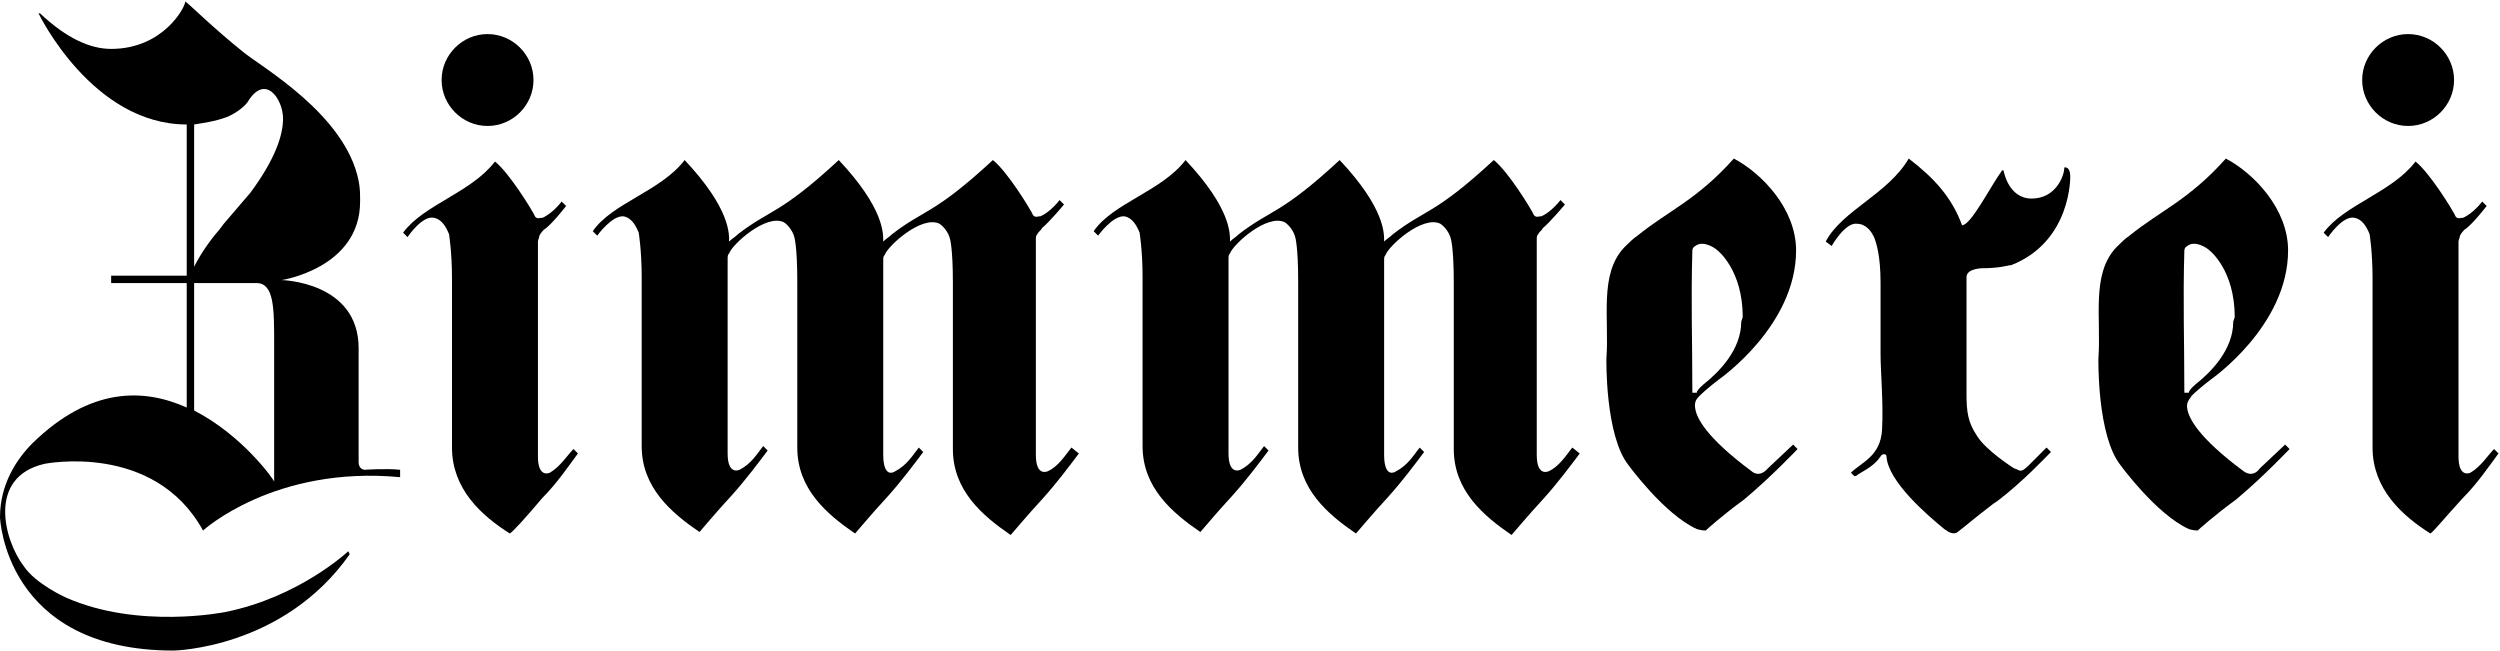
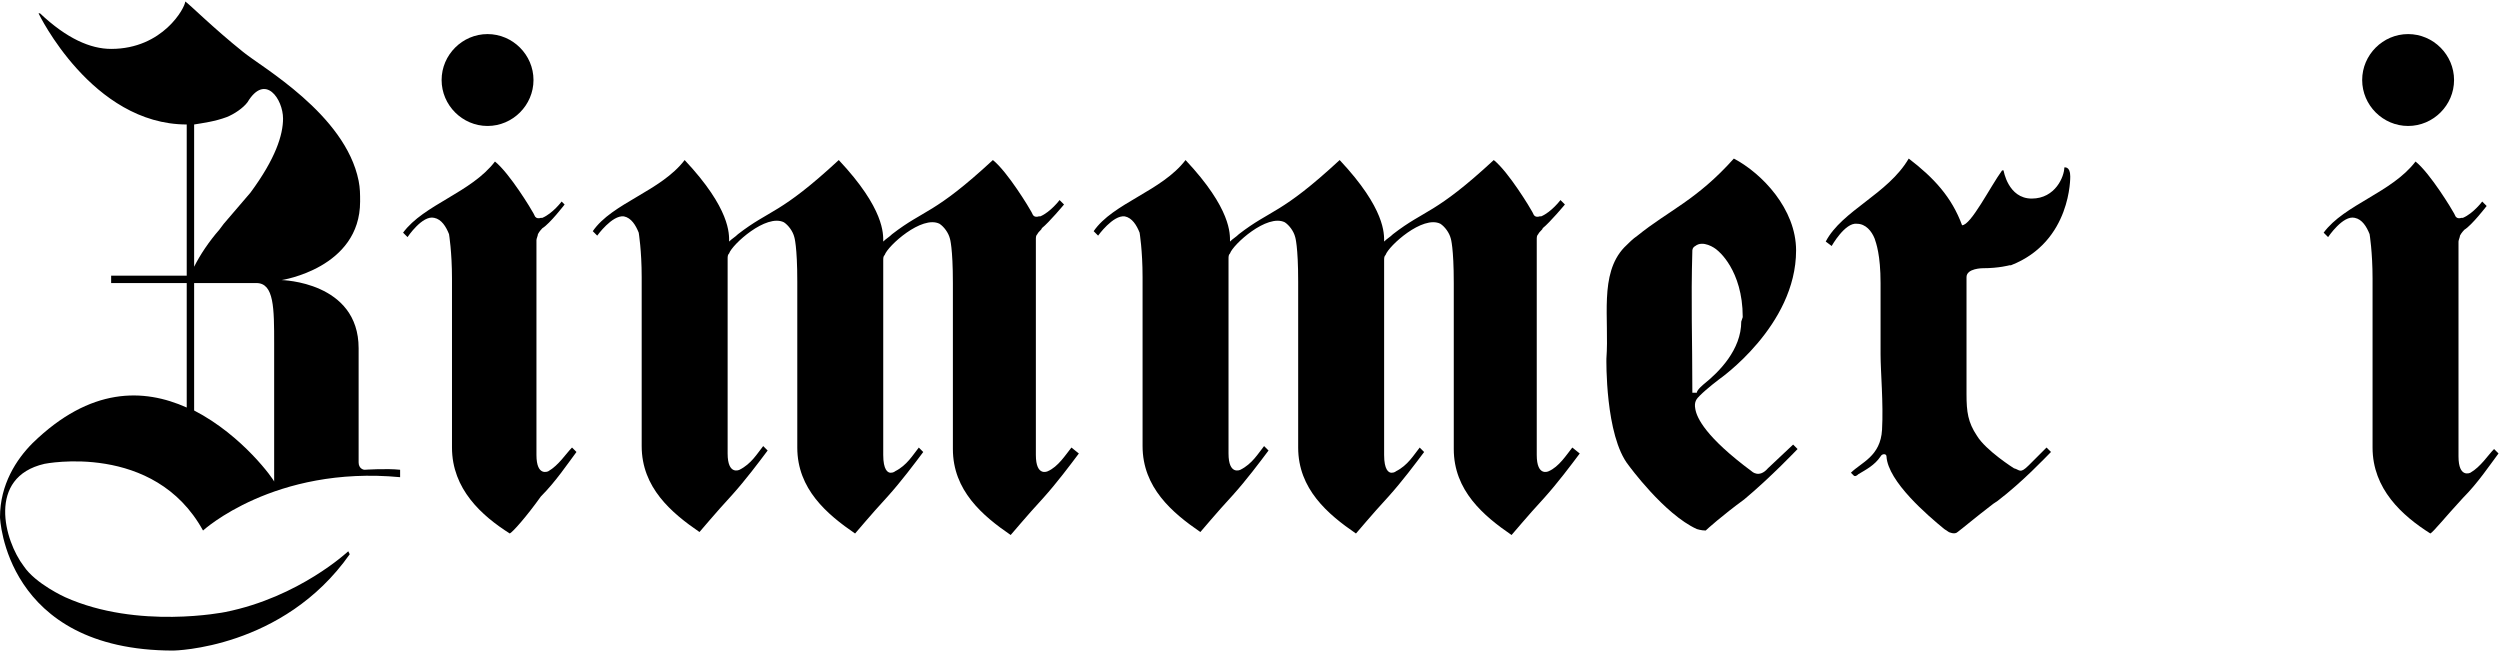
<svg xmlns="http://www.w3.org/2000/svg" version="1.1" id="Layer_1" x="0px" y="0px" width="168.7px" height="43.9px" viewBox="0 0 168.7 43.9" style="enable-background:new 0 0 168.7 43.9;" xml:space="preserve">
  <g>
    <path d="M114.5,35.7c-2.2-1-4.6-4.3-4.6-4.3c-1.6-2-1.5-7.2-1.5-7.2c0.2-2.7-0.5-5.7,1.2-7.5c0.3-0.3,0.6-0.6,0.9-0.8   c2.1-1.7,4-2.4,6.5-5.2c1.9,1,4.2,3.4,4.2,6.2c0,5.1-5.2,8.7-5.2,8.7s-0.8,0.6-1.3,1.1c-0.2,0.2-0.4,0.4-0.3,0.9   c0.1,0.6,0.7,1.9,3.8,4.2c0,0,0.5,0.5,1.1-0.2l1.7-1.6l0.3,0.3c0,0-1.8,1.9-3.6,3.4c-1.5,1.1-2.5,2-2.6,2.1   C114.8,35.8,114.5,35.7,114.5,35.7z M117.6,21.4c0-3.2-1.7-4.5-1.7-4.5c-0.2-0.2-1-0.7-1.5-0.3c-0.2,0.1-0.2,0.3-0.2,0.3   c-0.1,3.5,0,5.9,0,9.6h0.3c0-0.2,0.5-0.6,0.5-0.6c1-0.8,2.5-2.3,2.5-4.2" />
-     <path d="M147.7,35.7c-2.2-1-4.6-4.3-4.6-4.3c-1.6-2-1.5-7.2-1.5-7.2c0.2-2.7-0.5-5.7,1.2-7.5c0.3-0.3,0.6-0.6,0.9-0.8   c2.1-1.7,4-2.4,6.5-5.2c1.9,1,4.2,3.4,4.2,6.2c0,5.1-5.2,8.7-5.2,8.7s-0.8,0.6-1.3,1.1c-0.1,0.2-0.4,0.4-0.3,0.9   c0.1,0.6,0.7,1.9,3.8,4.2c0,0,0.6,0.5,1.1-0.2l1.7-1.6l0.3,0.3c0,0-1.8,1.9-3.6,3.4c-1.5,1.1-2.5,2-2.6,2.1   C148,35.8,147.7,35.7,147.7,35.7z M150.8,21.4c0-3.2-1.7-4.5-1.7-4.5c-0.2-0.2-1-0.7-1.5-0.3c-0.2,0.1-0.2,0.3-0.2,0.3   c-0.1,3.5,0,5.9,0,9.6h0.3c0-0.2,0.5-0.6,0.5-0.6c1-0.8,2.5-2.3,2.5-4.2" />
    <path d="M131.5,35.9l-0.3-0.2c-1.1-0.9-3.8-3.2-3.9-4.9c0-0.2-0.3-0.2-0.4,0c-0.4,0.6-1,0.9-1.5,1.2c-0.2,0.2-0.3,0.1-0.3,0.1   l-0.2-0.2c0.7-0.7,2-1.1,2.1-2.9c0.1-1.8-0.1-3.9-0.1-5.1v-4.8c0-1.9-0.3-2.7-0.4-3c-0.2-0.5-0.6-1-1.2-1c-0.8-0.1-1.7,1.5-1.7,1.5   l-0.4-0.3c1.1-2.1,4.2-3.2,5.6-5.6c1.7,1.3,2.9,2.6,3.6,4.5c0.6,0,1.9-2.6,2.7-3.7h0.1c0,0,0.3,1.9,1.9,1.9c1.6,0,2.2-1.5,2.2-2.1   c0,0,0.4-0.1,0.4,0.6c0,0,0.1,4.4-4,6l-0.1,0c0,0-0.7,0.2-1.8,0.2c0,0-1.1,0-1.1,0.6v0.1v0.4c0,2.5,0,4,0,7.4   c0,1.2,0.1,1.9,0.7,2.8c0.6,1,2.5,2.2,2.5,2.2c0.4,0.1,0.4,0.4,1-0.2l1.2-1.2l0.3,0.3c-0.4,0.4-1.9,2-3.6,3.3l-0.3,0.2   c-1.3,1-2,1.6-2.4,1.9C131.9,36.1,131.5,35.9,131.5,35.9" />
    <g>
      <path d="M165.6,5.4c0,1.7-1.4,3.1-3.1,3.1c-1.7,0-3.1-1.4-3.1-3.1c0-1.7,1.4-3.1,3.1-3.1C164.2,2.3,165.6,3.7,165.6,5.4z" />
      <g>
        <path d="M164,36c-1.9-1.2-3.9-3-3.9-5.8c0,0,0-5.4,0-8v-3.4c0-1.8-0.2-3-0.2-3l0,0c-0.2-0.5-0.5-1-1-1.1h0     c-0.8-0.2-1.8,1.3-1.8,1.3l-0.3-0.3c1.4-1.9,4.6-2.7,6.2-4.8l0,0c1,0.8,2.5,3.3,2.6,3.5l0.1,0.2c0,0,0.1,0.2,0.4,0.1     c0,0,0,0,0.1,0c0.7-0.3,1.3-1.1,1.3-1.1l0,0l0.2,0.2l0.1,0.1c0,0-1,1.3-1.5,1.6c0,0-0.2,0.2-0.3,0.4c0,0.1-0.1,0.3-0.1,0.4v0.2     c0,2.7,0,7.8,0,7.8v6.5c0,1.5,0.8,1.1,0.8,1.1c0.7-0.4,1.2-1.2,1.6-1.6l0,0l0.3,0.3l0,0c-0.6,0.8-1.4,2-2.4,3     C165,34.9,164.2,35.9,164,36" />
      </g>
    </g>
    <g>
      <path d="M36,5.4c0,1.7-1.4,3.1-3.1,3.1c-1.7,0-3.1-1.4-3.1-3.1c0-1.7,1.4-3.1,3.1-3.1C34.6,2.3,36,3.7,36,5.4z" />
      <g>
-         <path d="M34.4,36c-1.9-1.2-3.9-3-3.9-5.8c0,0,0-5.4,0-8v-3.4c0-1.8-0.2-3-0.2-3l0,0c-0.2-0.5-0.5-1-1-1.1h0     c-0.8-0.2-1.8,1.3-1.8,1.3l-0.3-0.3c1.4-1.9,4.6-2.7,6.2-4.8l0,0c1,0.8,2.5,3.3,2.6,3.5l0.1,0.2c0,0,0.1,0.2,0.4,0.1     c0,0,0,0,0.1,0c0.7-0.3,1.3-1.1,1.3-1.1l0,0l0.2,0.2l0.1,0.1c0,0-1,1.3-1.5,1.6c0,0-0.2,0.2-0.3,0.4c0,0.1-0.1,0.3-0.1,0.4v0.2     c0,2.7,0,7.8,0,7.8v6.5c0,1.5,0.8,1.1,0.8,1.1c0.7-0.4,1.2-1.2,1.6-1.6l0,0l0.3,0.3l0,0c-0.6,0.8-1.4,2-2.4,3     C35.5,34.9,34.6,35.9,34.4,36" />
+         <path d="M34.4,36c-1.9-1.2-3.9-3-3.9-5.8c0,0,0-5.4,0-8v-3.4c0-1.8-0.2-3-0.2-3l0,0c-0.2-0.5-0.5-1-1-1.1h0     c-0.8-0.2-1.8,1.3-1.8,1.3l-0.3-0.3c1.4-1.9,4.6-2.7,6.2-4.8l0,0c1,0.8,2.5,3.3,2.6,3.5l0.1,0.2c0,0,0.1,0.2,0.4,0.1     c0,0,0,0,0.1,0c0.7-0.3,1.3-1.1,1.3-1.1l0,0l0.2,0.2c0,0-1,1.3-1.5,1.6c0,0-0.2,0.2-0.3,0.4c0,0.1-0.1,0.3-0.1,0.4v0.2     c0,2.7,0,7.8,0,7.8v6.5c0,1.5,0.8,1.1,0.8,1.1c0.7-0.4,1.2-1.2,1.6-1.6l0,0l0.3,0.3l0,0c-0.6,0.8-1.4,2-2.4,3     C35.5,34.9,34.6,35.9,34.4,36" />
      </g>
    </g>
    <polygon points="90.3,10.8 90.3,10.8 90.3,10.8  " />
    <path d="M106.1,30.2L106.1,30.2c-0.4,0.5-0.9,1.3-1.6,1.6c0,0-0.8,0.4-0.8-1.1v-6.5c0,0,0-5.2,0-7.8v-0.2c0-0.2,0-0.3,0.1-0.4   c0.1-0.2,0.3-0.3,0.3-0.4c0.5-0.4,1.5-1.6,1.5-1.6l-0.1-0.1l-0.2-0.2l0,0c0,0-0.6,0.8-1.3,1.1c0,0-0.1,0-0.1,0   c-0.3,0.1-0.4-0.1-0.4-0.1l-0.1-0.2c-0.1-0.2-1.6-2.7-2.6-3.5l0,0c0,0,0,0,0,0c0,0,0,0,0,0l0,0c-4,3.7-4.6,3.3-6.8,5   c-0.2,0.2-0.4,0.3-0.6,0.5v0c0-0.5,0.1-2.2-3-5.5c-4,3.7-4.6,3.3-6.8,5c-0.2,0.2-0.4,0.3-0.6,0.5v0c0-0.5,0.1-2.2-3-5.5l0,0   c-1.6,2.1-4.9,2.9-6.2,4.8l0.3,0.3c0,0,1-1.4,1.8-1.3h0c0.5,0.1,0.8,0.6,1,1.1l0,0c0,0,0.2,1.2,0.2,3v3.4c0,2.6,0,8,0,8   c0,2.8,2,4.5,3.9,5.8l0,0c0.1-0.1,1-1.2,2.2-2.5c0.9-1,1.8-2.2,2.4-3l0,0l-0.3-0.3l0,0c-0.4,0.5-0.8,1.2-1.6,1.6   c0,0-0.8,0.4-0.8-1.1v-6.5c0,0,0-2.5,0-5.1v-1.5c0-0.2,0-0.3,0.1-0.4c0.2-0.6,2.5-2.7,3.7-2.1c0.3,0.2,0.6,0.6,0.7,1   c0,0,0.2,0.6,0.2,3v3.2c0,2.6,0,8,0,8c0,2.8,2,4.5,3.9,5.8l0,0l0,0c0,0,0,0,0,0l0,0c0.1-0.1,1-1.2,2.2-2.5c0.9-1,1.8-2.2,2.4-3l0,0   l-0.3-0.3l0,0l0,0l0,0c-0.4,0.5-0.8,1.2-1.6,1.6c0,0-0.1,0.1-0.3,0.1c-0.2,0-0.5-0.2-0.5-1.2v-6.5c0,0,0,0,0-0.1c0-0.4,0-2.7,0-5   v-1.5c0-0.2,0-0.3,0.1-0.4c0.2-0.6,2.5-2.7,3.7-2.1c0.3,0.2,0.6,0.6,0.7,1c0,0,0.2,0.6,0.2,3v3.2c0,2.6,0,8,0,8   c0,2.8,2,4.5,3.9,5.8l0,0c0.1-0.1,1-1.2,2.2-2.5c0.9-1,1.8-2.2,2.4-3l0,0L106.1,30.2z" />
    <path d="M72.3,30.2L72.3,30.2c-0.4,0.5-0.9,1.3-1.6,1.6c0,0-0.8,0.4-0.8-1.1v-6.5c0,0,0-5.2,0-7.8v-0.2c0-0.2,0-0.3,0.1-0.4   c0.1-0.2,0.3-0.3,0.3-0.4c0.5-0.4,1.5-1.6,1.5-1.6l-0.1-0.1l-0.2-0.2l0,0c0,0-0.6,0.8-1.3,1.1c0,0-0.1,0-0.1,0   c-0.3,0.1-0.4-0.1-0.4-0.1l-0.1-0.2c-0.1-0.2-1.6-2.7-2.6-3.5l0,0c0,0,0,0,0,0c0,0,0,0,0,0l0,0c-4,3.7-4.6,3.3-6.8,5   c-0.2,0.2-0.4,0.3-0.6,0.5v0c0-0.5,0.1-2.2-3-5.5c-4,3.7-4.6,3.3-6.8,5c-0.2,0.2-0.4,0.3-0.6,0.5v0c0-0.5,0.1-2.2-3-5.5l0,0   c-1.6,2.1-4.9,2.9-6.2,4.8l0.3,0.3c0,0,1-1.4,1.8-1.3h0c0.5,0.1,0.8,0.6,1,1.1l0,0c0,0,0.2,1.2,0.2,3v3.4c0,2.6,0,8,0,8   c0,2.8,2,4.5,3.9,5.8l0,0c0.1-0.1,1-1.2,2.2-2.5c0.9-1,1.8-2.2,2.4-3l0,0l-0.3-0.3l0,0c-0.4,0.5-0.8,1.2-1.6,1.6   c0,0-0.8,0.4-0.8-1.1v-6.5c0,0,0-2.5,0-5.1v-1.5c0-0.2,0-0.3,0.1-0.4c0.2-0.6,2.5-2.7,3.7-2.1c0.3,0.2,0.6,0.6,0.7,1   c0,0,0.2,0.6,0.2,3v3.2c0,2.6,0,8,0,8c0,2.8,2,4.5,3.9,5.8l0,0l0,0c0,0,0,0,0,0l0,0c0.1-0.1,1-1.2,2.2-2.5c0.9-1,1.8-2.2,2.4-3l0,0   l-0.3-0.3l0,0l0,0l0,0c-0.4,0.5-0.8,1.2-1.6,1.6c0,0-0.1,0.1-0.3,0.1c-0.2,0-0.5-0.2-0.5-1.2v-6.5c0,0,0,0,0-0.1c0-0.4,0-2.7,0-5   v-1.5c0-0.2,0-0.3,0.1-0.4c0.2-0.6,2.5-2.7,3.7-2.1c0.3,0.2,0.6,0.6,0.7,1c0,0,0.2,0.6,0.2,3v3.2c0,2.6,0,8,0,8   c0,2.8,2,4.5,3.9,5.8l0,0c0.1-0.1,1-1.2,2.2-2.5c0.9-1,1.8-2.2,2.4-3l0,0L72.3,30.2z" />
    <path d="M3,31.3c0,0,7.4-1.5,10.7,4.5c0,0,4.8-4.4,13.3-3.6l0-0.5c-0.9-0.1-2.4,0-2.4,0c-0.1,0-0.4-0.1-0.4-0.5v-2.5l0-5.2   c0-4.5-5.2-4.6-5.2-4.6s5.3-0.8,5.3-5.3c0-0.5,0-0.9-0.1-1.4h0c-0.9-4.5-6.6-7.7-7.8-8.7c0,0,0,0,0,0c-2-1.6-3.6-3.2-3.9-3.4   c0,0.4-1.5,3.2-5,3.2c0,0,0,0,0,0c0,0,0,0,0,0c-1.4,0-3-0.7-4.8-2.4c0,0,0,0,0,0L2.6,0.9c0,0,3.6,7.5,10,7.5l0,0v10.2l-5.1,0v0.5   l5.1,0v8.4c-2.9-1.3-6.5-1.4-10.4,2.4C1.1,31,0,32.7,0,34.9c0,0,0.3,9,11.7,9c0,0,7.4-0.1,11.9-6.5l-0.1-0.2c0,0-3.3,3.1-8.3,4.1   c0,0-5.9,1.2-10.8-1c0,0-2-0.9-2.8-2.1C0.3,36.5-0.9,32.2,3,31.3z M13.1,27.7v-8.6h4.2c1.2,0,1.2,1.7,1.2,4.1l0,9.3   C18.5,32.4,16.4,29.4,13.1,27.7z M16.7,6.9c1.2-2,2.4-0.2,2.4,1.1c0,1.1-0.5,2.7-2.2,5l-1.8,2.1l-0.3,0.4c-0.7,0.8-1.3,1.7-1.7,2.5   V8.4c0.6-0.1,1.4-0.2,2.2-0.5C15.8,7.7,16.4,7.3,16.7,6.9z" />
  </g>
</svg>